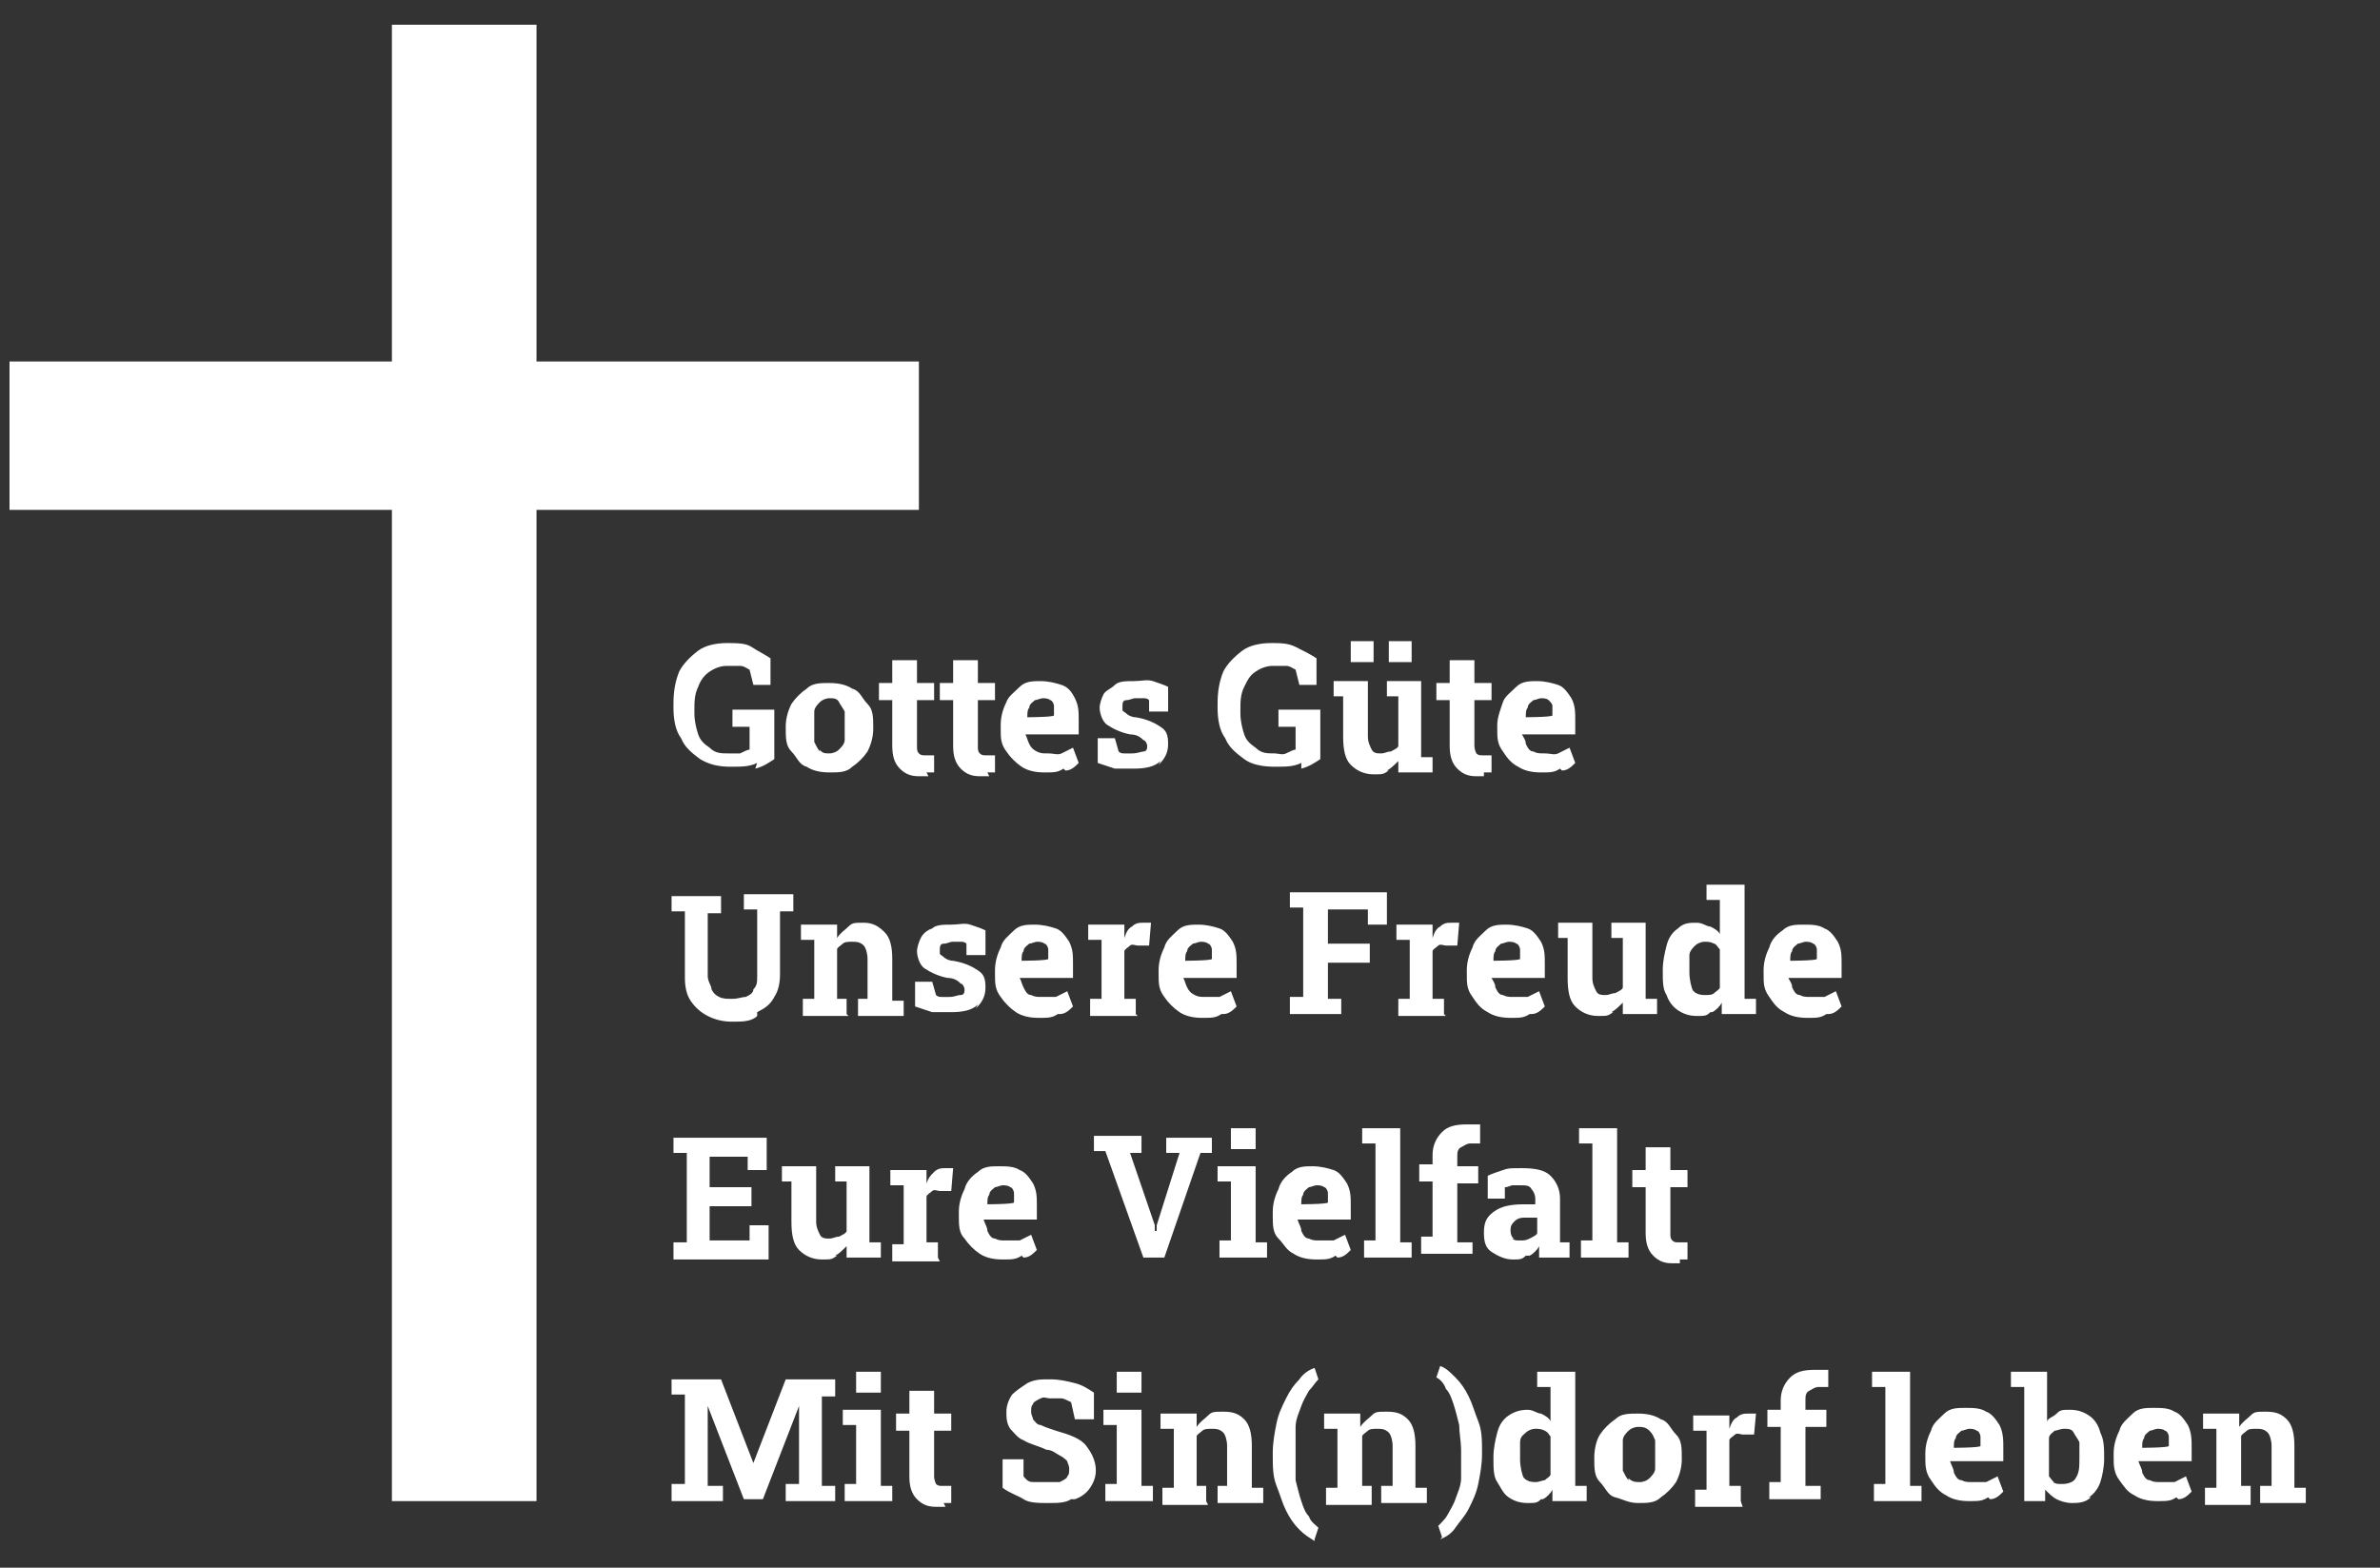
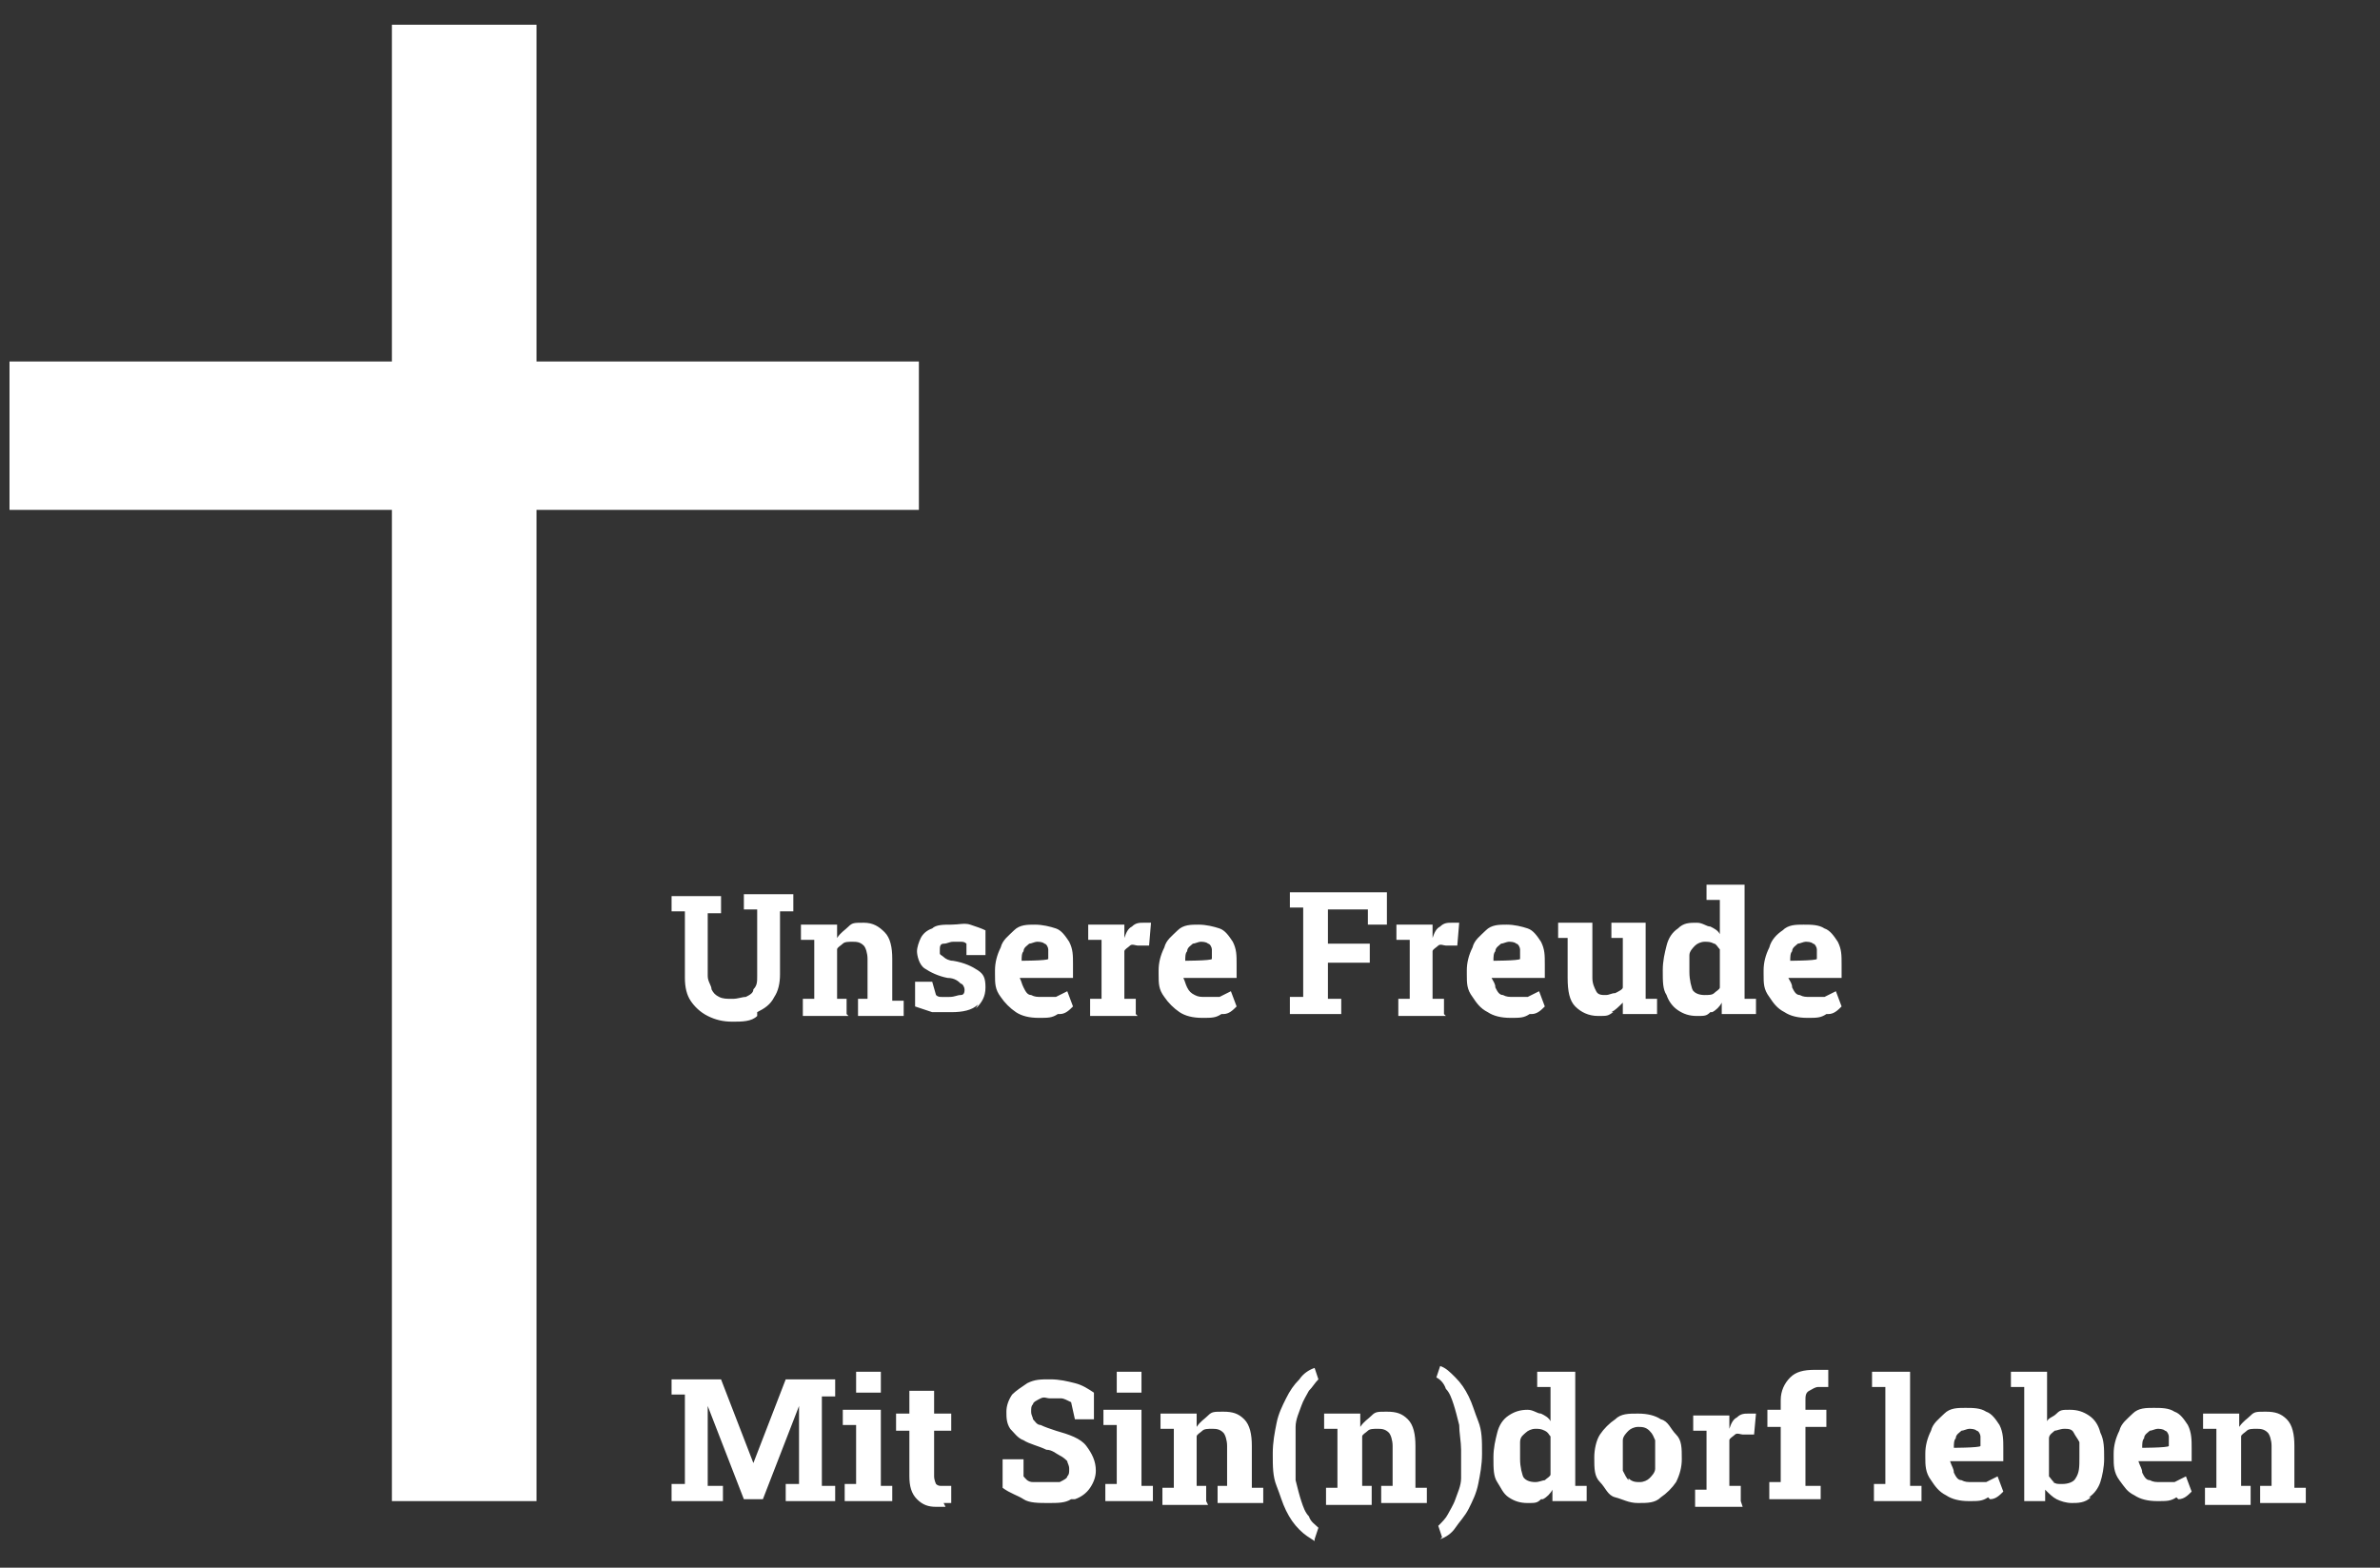
<svg xmlns="http://www.w3.org/2000/svg" id="Ebene_1" version="1.1" viewBox="0 0 125.1 82.4">
  <rect x="0" y="0" width="125.1" height="82.4" fill="#333333" stroke="none" />
  <defs>
    <style>
      .st0 {
        fill: #fff;
      }
    </style>
  </defs>
  <g>
    <path class="st0" d="M118.3,78.9v-.8h-.5v-2.6c0-.1.2-.2.3-.3s.3-.1.5-.1.4,0,.6.2c.1.1.2.4.2.7v2.1h-.6v.9h2.4v-.8h-.6v-2.2c0-.6-.1-1.1-.4-1.4s-.6-.4-1.1-.4-.6,0-.8.2-.4.3-.6.6v-.7h-1.9v.8h.7v3.1h-.6v.9h2.4ZM112.6,76.1c0-.2,0-.4.1-.5,0-.2.2-.3.3-.4.1,0,.3-.1.4-.1s.3,0,.4.1c.1,0,.2.2.2.3,0,.1,0,.3,0,.5h0c0,.1-1.6.1-1.6.1h0s0,0,0,0ZM114.5,78.8c.3,0,.5-.2.7-.4l-.3-.8c-.2.1-.4.2-.6.3-.2,0-.4,0-.7,0s-.4,0-.6-.1c-.2,0-.3-.2-.4-.4,0-.2-.1-.3-.2-.6h0s2.8,0,2.8,0v-.7c0-.4,0-.8-.2-1.2-.2-.3-.4-.6-.7-.7-.3-.2-.7-.2-1.1-.2s-.8,0-1.1.3-.6.5-.7.9c-.2.4-.3.8-.3,1.2v.2c0,.4,0,.8.3,1.2s.4.6.8.8c.3.2.7.3,1.2.3s.7,0,1-.2M108,77.9c-.1,0-.2-.2-.3-.3v-2c0-.2.2-.3.3-.4.1,0,.3-.1.5-.1s.4,0,.5.2.2.3.3.5c0,.2,0,.5,0,.8h0c0,.5,0,.8-.2,1.1-.1.2-.4.3-.7.3s-.3,0-.5-.1M109.8,78.7c.3-.2.5-.5.6-.8s.2-.8.2-1.2h0c0-.6,0-1-.2-1.4-.1-.4-.3-.7-.6-.9-.3-.2-.6-.3-1-.3s-.5,0-.7.2-.4.2-.5.4v-2.6h-1.9v.8h.7v6h1.1v-.6c.2.2.4.4.6.5s.5.2.8.2.7,0,1-.3M102.7,76.1c0-.2,0-.4.1-.5,0-.2.2-.3.3-.4.1,0,.3-.1.4-.1s.3,0,.4.1c.1,0,.2.2.2.3,0,.1,0,.3,0,.5h0c0,.1-1.6.1-1.6.1,0,0,0,0,0,0ZM104.6,78.8c.3,0,.5-.2.7-.4l-.3-.8c-.2.1-.4.2-.6.3-.2,0-.4,0-.7,0s-.4,0-.6-.1c-.2,0-.3-.2-.4-.4,0-.2-.1-.3-.2-.6h0s2.8,0,2.8,0v-.7c0-.4,0-.8-.2-1.2-.2-.3-.4-.6-.7-.7-.3-.2-.7-.2-1.1-.2s-.8,0-1.1.3-.6.5-.7.9c-.2.4-.3.8-.3,1.2v.2c0,.4,0,.8.3,1.2.2.3.4.6.8.8.3.2.7.3,1.2.3s.7,0,1-.2M101,78.9v-.8h-.6v-6h-2v.8h.7v5.1h-.6v.9h2.5ZM95.7,78.9v-.8h-.8v-3.1h1.1v-.9h-1.1v-.5c0-.2,0-.4.2-.5s.3-.2.5-.2.2,0,.3,0c0,0,.2,0,.2,0v-.9s-.1,0-.3,0c-.2,0-.3,0-.4,0-.6,0-1,.1-1.3.4-.3.3-.5.7-.5,1.2v.5h-.7v.9h.7v2.9h-.6v.9h2.7ZM91.5,78.9v-.8h-.6v-2.4c0-.1.2-.2.3-.3s.3,0,.4,0h.6s.1-1.1.1-1.1c0,0-.2,0-.2,0s-.2,0-.2,0c-.2,0-.4,0-.6.2-.2.1-.3.3-.4.6h0c0-.1,0-.7,0-.7h-1.9v.8h.7v3.1h-.6v.9h2.5ZM85.6,77.8c-.1-.1-.2-.3-.3-.5,0-.2,0-.5,0-.8h0c0-.4,0-.6,0-.8s.2-.4.3-.5.3-.2.5-.2.4,0,.6.2.2.3.3.5c0,.2,0,.5,0,.7h0c0,.4,0,.6,0,.8s-.2.4-.3.5-.3.2-.5.2-.4,0-.6-.2M87.3,78.7c.3-.2.6-.5.8-.8.2-.4.3-.8.3-1.2h0c0-.6,0-1-.3-1.3s-.4-.7-.8-.8c-.3-.2-.7-.3-1.2-.3s-.9,0-1.2.3c-.3.2-.6.5-.8.8s-.3.8-.3,1.2h0c0,.6,0,1,.3,1.3s.4.7.8.8.7.3,1.2.3.9,0,1.2-.3M80.1,77.7c-.1-.2-.2-.6-.2-1h0c0-.4,0-.6,0-.9s.2-.4.3-.5.3-.2.5-.2.3,0,.5.1.2.2.3.3v2c0,.1-.2.2-.3.3-.1,0-.3.1-.5.1-.3,0-.6-.1-.7-.4M81.1,78.8c.2-.1.4-.3.5-.5v.6h1.8v-.8h-.6v-6h-2v.8h.7v1.8c-.1-.2-.3-.3-.5-.4-.2,0-.4-.2-.7-.2-.4,0-.7.1-1,.3-.3.2-.5.5-.6.9-.1.4-.2.8-.2,1.3h0c0,.6,0,1,.2,1.3s.3.6.6.8c.3.2.6.3,1,.3s.5,0,.7-.2M75.7,80.9c.3-.1.6-.3.8-.6s.5-.6.7-1c.2-.4.4-.8.5-1.3.1-.5.2-1,.2-1.6h0c0-.7,0-1.2-.2-1.7s-.3-.9-.5-1.3c-.2-.4-.4-.7-.7-1-.3-.3-.5-.5-.8-.6h0l-.2.6c.2.1.4.3.5.6.2.2.3.5.4.8.1.3.2.7.3,1.1,0,.4.1.9.1,1.3h0c0,.6,0,1.1,0,1.5,0,.4-.2.8-.3,1.1s-.3.6-.4.8-.3.4-.5.6l.2.6h0ZM72.1,78.9v-.8h-.5v-2.6c0-.1.2-.2.3-.3s.3-.1.5-.1.4,0,.6.2c.1.1.2.4.2.7v2.1h-.6v.9h2.4v-.8h-.6v-2.2c0-.6-.1-1.1-.4-1.4-.3-.3-.6-.4-1.1-.4s-.6,0-.8.2-.4.3-.6.6v-.7h-1.9v.8h.7v3.1h-.6v.9h2.4,0ZM69.1,80.9l.2-.6c-.2-.2-.4-.3-.5-.6-.2-.2-.3-.5-.4-.8s-.2-.7-.3-1.1c0-.4,0-.8,0-1.3h0c0-.6,0-1.1,0-1.5,0-.4.2-.8.3-1.1.1-.3.3-.6.4-.8.2-.2.3-.4.5-.6l-.2-.6h0c-.3.1-.6.3-.8.6-.3.3-.5.6-.7,1-.2.4-.4.8-.5,1.3-.1.5-.2,1-.2,1.6h0c0,.7,0,1.2.2,1.7s.3.9.5,1.3c.2.4.4.7.7,1,.3.3.5.4.8.6h0ZM63.4,78.9v-.8h-.5v-2.6c0-.1.2-.2.3-.3s.3-.1.5-.1.4,0,.6.2c.1.1.2.4.2.7v2.1h-.5v.9h2.4v-.8h-.6v-2.2c0-.6-.1-1.1-.4-1.4s-.6-.4-1.1-.4-.6,0-.8.2-.4.3-.6.6v-.7h-1.9v.8h.7v3.1h-.6v.9h2.4ZM60,72.1h-1.3v1.1h1.3v-1.1ZM60.6,78.9v-.8h-.6v-4h-2v.8h.7v3.1h-.6v.9s2.5,0,2.5,0ZM56.5,78.8c.3-.1.6-.3.8-.6s.3-.6.3-.9c0-.5-.2-.9-.5-1.3s-.9-.6-1.6-.8c-.3-.1-.6-.2-.8-.3-.2,0-.3-.2-.4-.3,0-.1-.1-.2-.1-.4s0-.3.1-.4c0-.1.2-.2.4-.3s.3,0,.5,0,.5,0,.6,0,.3.1.5.2l.2.9h1v-1.4c-.3-.2-.6-.4-1-.5s-.8-.2-1.3-.2-.8,0-1.2.2c-.3.2-.6.4-.8.6-.2.3-.3.6-.3.9s0,.6.2.9c.2.2.4.5.7.6.3.2.8.3,1.2.5.3,0,.5.2.7.3s.3.2.4.3c0,.1.1.2.1.4s0,.3-.1.4c0,.1-.2.2-.4.3-.2,0-.3,0-.6,0s-.5,0-.8,0-.4-.2-.5-.3v-.9h-1.1v1.5c.4.3.8.4,1.1.6s.8.2,1.3.2.9,0,1.2-.2M49.6,79c.2,0,.3,0,.4,0v-.9c-.2,0-.2,0-.3,0,0,0-.2,0-.2,0-.1,0-.2,0-.3-.1,0,0-.1-.2-.1-.4v-2.4h.9v-.9h-.9v-1.2h-1.3v1.2h-.7v.9h.7v2.4c0,.5.1.9.4,1.2s.6.4,1,.4.3,0,.5,0M46.3,72.1h-1.3v1.1h1.3v-1.1ZM46.9,78.9v-.8h-.6v-4h-2v.8h.7v3.1h-.6v.9s2.5,0,2.5,0ZM38,78.9v-.8h-.8v-4.2c0,0,0,0,0,0l1.9,4.9h1l1.9-4.9h0v2.9s0,1.2,0,1.2h-.7v.9h2.6v-.8h-.7v-4.7h.7v-.9h-2.6l-1.7,4.4h0l-1.7-4.4h-2.6v.8h.7v4.7h-.7v.9h2.6,0Z" />
-     <path class="st0" d="M88.3,66.2c.2,0,.3,0,.4,0v-.9c-.2,0-.2,0-.3,0s-.2,0-.2,0c-.1,0-.2,0-.3-.1s-.1-.2-.1-.4v-2.4h.9v-.9h-.9v-1.2h-1.3v1.2h-.7v.9h.7v2.4c0,.5.1.9.4,1.2s.6.4,1,.4.3,0,.4,0M85.6,66.1v-.8h-.6v-6h-2v.8h.7v5.1h-.6v.9h2.5ZM79.6,65.1c-.1,0-.2-.2-.2-.4s0-.3.2-.5.4-.2.6-.2h.6v.8c0,.1-.2.2-.4.3s-.3.1-.5.1-.3,0-.4-.1M80.4,66c.2-.1.4-.3.5-.5,0,0,0,.2,0,.3s0,.2,0,.3h1.6v-.8h-.5c0-.1,0-.2,0-.2v-2.1c0-.5-.2-.9-.5-1.2s-.8-.4-1.5-.4-.7,0-1,.1-.6.2-.8.3v1.2h.9v-.6c.2,0,.3-.1.4-.1s.2,0,.4,0c.3,0,.5,0,.6.2.1.1.2.3.2.5v.3h-.6c-.7,0-1.2.1-1.6.4-.4.3-.5.6-.5,1.1s.1.8.4,1,.7.4,1.1.4.5,0,.7-.2M77.4,66.1v-.8h-.8v-3.1h1.1v-.9h-1.1v-.5c0-.2,0-.4.2-.5s.3-.2.5-.2.2,0,.3,0c0,0,.2,0,.2,0v-1s-.1,0-.3,0-.3,0-.4,0c-.6,0-1,.1-1.3.4-.3.3-.5.7-.5,1.2v.5h-.7v.9h.7v2.9h-.6v.9h2.7ZM74.2,66.1v-.8h-.6v-6h-2v.8h.7v5.1h-.6v.9h2.5ZM68.4,63.3c0-.2,0-.4.1-.5,0-.2.2-.3.3-.4.1,0,.3-.1.4-.1s.3,0,.4.1c.1,0,.2.2.2.3,0,.1,0,.3,0,.5h0c0,.1-1.6.1-1.6.1h0s0,0,0,0ZM70.3,66.1c.3,0,.5-.2.7-.4l-.3-.8c-.2.1-.4.2-.6.3-.2,0-.4,0-.7,0s-.4,0-.6-.1c-.2,0-.3-.2-.4-.4,0-.2-.1-.3-.2-.6h0s2.8,0,2.8,0v-.7c0-.5,0-.8-.2-1.2-.2-.3-.4-.6-.7-.7s-.7-.2-1.1-.2-.8,0-1.1.3c-.3.2-.6.5-.7.9-.2.4-.3.8-.3,1.2v.2c0,.5,0,.9.3,1.2s.4.6.8.8c.3.2.7.3,1.2.3s.7,0,1-.2M66,59.3h-1.3v1.1h1.3v-1.1ZM66.6,66.1v-.8h-.6v-4h-2v.8h.7v3.1h-.6v.9h2.5ZM61.2,66.1l1.9-5.5h.6v-.8h-2.4v.8h.7c0,0-1.2,3.8-1.2,3.8v.3h-.1v-.3c0,0-1.3-3.8-1.3-3.8h.6v-.9h-2.5v.8h.6c0,0,2,5.6,2,5.6h1.3,0ZM51.9,63.3c0-.2,0-.4.1-.5,0-.2.2-.3.3-.4.1,0,.3-.1.4-.1s.3,0,.4.1c.1,0,.2.2.2.3,0,.1,0,.3,0,.5h0c0,.1-1.6.1-1.6.1h0s0,0,0,0ZM53.8,66.1c.3,0,.5-.2.7-.4l-.3-.8c-.2.1-.4.2-.6.3-.2,0-.4,0-.7,0s-.4,0-.6-.1c-.2,0-.3-.2-.4-.4,0-.2-.1-.3-.2-.6h0s2.8,0,2.8,0v-.7c0-.5,0-.8-.2-1.2-.2-.3-.4-.6-.7-.7-.3-.2-.7-.2-1.1-.2s-.8,0-1.1.3c-.3.2-.6.5-.7.9-.2.4-.3.8-.3,1.2v.2c0,.5,0,.9.3,1.2.2.3.5.6.8.8.3.2.7.3,1.2.3s.7,0,1-.2M49.3,66.1v-.8h-.6v-2.4c0-.1.2-.2.3-.3s.3,0,.4,0h.6s.1-1.2.1-1.2c0,0-.2,0-.2,0s-.2,0-.2,0c-.2,0-.4,0-.6.2s-.3.3-.4.6h0c0,0,0-.7,0-.7h-1.9v.8h.7v3.1h-.6v.9h2.5ZM43.9,66c.2-.1.4-.3.6-.5v.6h1.8v-.8h-.6v-4h-1.8v.8h.6v2.6c0,.1-.2.2-.4.3-.2,0-.3.1-.5.1s-.4,0-.5-.2c-.1-.2-.2-.4-.2-.7v-2.9h-1.8v.8h.5v2.1c0,.7.1,1.2.4,1.5s.7.5,1.2.5.5,0,.8-.2M40.4,66.1v-1.7h-1v.8h-2.1v-1.8h2.2v-1h-2.2v-1.6h2v.7h1v-1.7h-4.9v.8h.7v4.7h-.7v.9h5Z" />
    <path class="st0" d="M94.1,50.5c0-.2,0-.4.1-.5,0-.2.2-.3.3-.4.1,0,.3-.1.4-.1s.3,0,.4.1c.1,0,.2.2.2.3s0,.3,0,.5h0c0,.1-1.6.1-1.6.1h0s0,0,0,0ZM96.1,53.3c.3,0,.5-.2.7-.4l-.3-.8c-.2.1-.4.2-.6.3-.2,0-.4,0-.7,0s-.4,0-.6-.1c-.2,0-.3-.2-.4-.4,0-.2-.1-.3-.2-.5h0s2.8,0,2.8,0v-.7c0-.5,0-.8-.2-1.2-.2-.3-.4-.6-.7-.7-.3-.2-.7-.2-1.1-.2s-.8,0-1.1.3c-.3.2-.6.5-.7.9-.2.4-.3.8-.3,1.2v.2c0,.5,0,.8.3,1.2.2.3.4.6.8.8.3.2.7.3,1.2.3s.7,0,1-.2M89,52.1c-.1-.2-.2-.6-.2-1h0c0-.4,0-.7,0-.9,0-.2.2-.4.3-.5.1-.1.3-.2.5-.2s.3,0,.5.1c.1,0,.2.2.3.3v2c0,.1-.2.2-.3.3s-.3.1-.5.1c-.3,0-.6-.1-.7-.4M90,53.2c.2-.1.4-.3.5-.5v.6h1.8v-.8h-.6v-6h-2v.8h.7v1.8c-.1-.2-.3-.3-.5-.4-.2,0-.4-.2-.7-.2-.4,0-.7,0-1,.3-.3.2-.5.5-.6.9s-.2.8-.2,1.3h0c0,.6,0,1,.2,1.3.1.3.3.6.6.8.3.2.6.3,1,.3s.5,0,.7-.2M84.7,53.2c.2-.1.4-.3.6-.5v.6h1.8v-.8h-.6v-4h-1.8v.8h.6v2.6c0,.1-.2.2-.4.3-.2,0-.3.1-.5.1s-.4,0-.5-.2c-.1-.2-.2-.4-.2-.7v-2.9h-1.8v.8h.5v2.1c0,.7.1,1.2.4,1.5s.7.5,1.2.5.5,0,.8-.2M78.5,50.5c0-.2,0-.4.1-.5,0-.2.2-.3.3-.4.1,0,.3-.1.4-.1s.3,0,.4.1c.1,0,.2.2.2.3,0,.1,0,.3,0,.5h0c0,.1-1.6.1-1.6.1,0,0,0,0,0,0ZM80.5,53.3c.3,0,.5-.2.7-.4l-.3-.8c-.2.1-.4.2-.6.3-.2,0-.4,0-.7,0s-.4,0-.6-.1c-.2,0-.3-.2-.4-.4,0-.2-.1-.3-.2-.5h0s2.8,0,2.8,0v-.7c0-.5,0-.8-.2-1.2-.2-.3-.4-.6-.7-.7s-.7-.2-1.1-.2-.8,0-1.1.3-.6.5-.7.9c-.2.4-.3.8-.3,1.2v.2c0,.5,0,.8.3,1.2.2.3.4.6.8.8.3.2.7.3,1.2.3s.7,0,1-.2M75.9,53.3v-.8h-.6v-2.5c0-.1.2-.2.3-.3s.3,0,.4,0h.6s.1-1.2.1-1.2c0,0-.2,0-.2,0s-.2,0-.2,0c-.2,0-.4,0-.6.2-.2.1-.3.3-.4.6h0c0,0,0-.7,0-.7h-1.9v.8h.7v3.1h-.6v.9h2.5ZM70.5,53.3v-.8h-.7v-1.9h2.2v-1h-2.2v-1.8h2.1v.8h1v-1.7h-5.1v.8h.7v4.7h-.7v.9h2.6,0ZM62.3,50.5c0-.2,0-.4.1-.5,0-.2.2-.3.3-.4.1,0,.3-.1.4-.1s.3,0,.4.1c.1,0,.2.2.2.3,0,.1,0,.3,0,.5h0c0,.1-1.6.1-1.6.1,0,0,0,0,0,0ZM64.3,53.3c.3,0,.5-.2.7-.4l-.3-.8c-.2.1-.4.2-.6.3-.2,0-.4,0-.7,0s-.4,0-.6-.1-.3-.2-.4-.4-.1-.3-.2-.5h0s2.8,0,2.8,0v-.7c0-.5,0-.8-.2-1.2-.2-.3-.4-.6-.7-.7s-.7-.2-1.1-.2-.8,0-1.1.3-.6.5-.7.9c-.2.4-.3.8-.3,1.2v.2c0,.5,0,.8.3,1.2.2.3.5.6.8.8.3.2.7.3,1.2.3s.7,0,1-.2M59.7,53.3v-.8h-.6v-2.5c0-.1.2-.2.3-.3s.3,0,.4,0h.6s.1-1.2.1-1.2c0,0-.2,0-.2,0s-.2,0-.2,0c-.2,0-.4,0-.6.2-.2.1-.3.3-.4.6h0c0,0,0-.7,0-.7h-1.9v.8h.7v3.1h-.6v.9h2.5ZM53.7,50.5c0-.2,0-.4.1-.5,0-.2.2-.3.3-.4.1,0,.3-.1.4-.1s.3,0,.4.1c.1,0,.2.2.2.3,0,.1,0,.3,0,.5h0c0,.1-1.6.1-1.6.1h0s0,0,0,0ZM55.7,53.3c.3,0,.5-.2.7-.4l-.3-.8c-.2.1-.4.2-.6.3-.2,0-.4,0-.7,0s-.4,0-.6-.1c-.2,0-.3-.2-.4-.4s-.1-.3-.2-.5h0s2.8,0,2.8,0v-.7c0-.5,0-.8-.2-1.2-.2-.3-.4-.6-.7-.7s-.7-.2-1.1-.2-.8,0-1.1.3-.6.5-.7.9c-.2.4-.3.8-.3,1.2v.2c0,.5,0,.8.3,1.2.2.3.5.6.8.8.3.2.7.3,1.2.3s.7,0,1-.2M51.3,53c.3-.3.5-.6.5-1.1s-.1-.7-.4-.9c-.3-.2-.7-.4-1.3-.5-.2,0-.4-.1-.5-.2s-.2-.1-.2-.2,0-.2,0-.2c0-.1,0-.3.2-.3s.3-.1.5-.1.3,0,.4,0c.1,0,.2,0,.3.1v.6h1v-1.3c-.2-.1-.5-.2-.8-.3s-.6,0-1,0-.8,0-1,.2c-.3.1-.5.3-.6.5-.1.2-.2.5-.2.7s.1.7.4.9.7.4,1.2.5c.4,0,.6.2.7.3.1,0,.2.2.2.3s0,.3-.2.3-.3.1-.6.1-.3,0-.4,0c-.1,0-.2,0-.3-.1l-.2-.7h-.9v1.3c.3.1.6.2.9.3.3,0,.6,0,1,0,.6,0,1.1-.1,1.4-.4M44.5,53.3v-.8h-.5v-2.6c0-.1.2-.2.3-.3s.3-.1.5-.1.4,0,.6.2c.1.1.2.4.2.7v2.1h-.5v.9h2.4v-.8h-.6v-2.2c0-.6-.1-1.1-.4-1.4s-.6-.5-1.1-.5-.6,0-.8.2-.4.3-.6.6v-.7h-1.9v.8h.7v3.1h-.6v.9h2.4ZM39.8,53.2c.4-.2.7-.4.9-.8.2-.3.3-.7.3-1.2v-3.3h.7v-.9h-2.6v.8h.7v3.5c0,.3,0,.5-.2.7,0,.2-.2.3-.4.4-.2,0-.4.1-.7.1s-.5,0-.7-.1-.3-.2-.4-.4c0-.2-.2-.4-.2-.7v-3.3h.7v-.9h-2.6v.8h.7v3.5c0,.5.1.9.3,1.2.2.3.5.6.9.8.4.2.8.3,1.3.3s1,0,1.3-.3" />
-     <path class="st0" d="M80.2,37.7c0-.2,0-.4.1-.5,0-.2.2-.3.3-.4.1,0,.3-.1.4-.1s.3,0,.4.1.2.2.2.3c0,.1,0,.3,0,.5h0c0,.1-1.6.1-1.6.1h0s0,0,0,0ZM82.1,40.5c.3,0,.5-.2.7-.4l-.3-.8c-.2.1-.4.2-.6.3s-.4,0-.7,0-.4,0-.6-.1c-.2,0-.3-.2-.4-.4,0-.2-.1-.3-.2-.5h0s2.8,0,2.8,0v-.7c0-.5,0-.8-.2-1.2-.2-.3-.4-.6-.7-.7s-.7-.2-1.1-.2-.8,0-1.1.3-.6.5-.7.8-.3.8-.3,1.2v.2c0,.5,0,.8.3,1.2.2.3.4.6.8.8.3.2.7.3,1.2.3s.7,0,1-.2M78,40.6c.2,0,.3,0,.4,0v-.9c-.2,0-.2,0-.3,0s-.2,0-.2,0c-.1,0-.2,0-.3-.1,0,0-.1-.2-.1-.4v-2.4h.9v-.9h-.9v-1.2h-1.3v1.2h-.7v.9h.7v2.4c0,.5.1.9.4,1.2s.6.4,1,.4.3,0,.4,0M72.2,33.7h-1.2v1.1h1.2v-1.1ZM74.2,33.7h-1.2v1.1h1.2v-1.1ZM72.9,40.5c.2-.1.4-.3.6-.5v.6h1.8v-.8h-.6v-4h-1.8v.8h.6v2.6c0,.1-.2.2-.4.3-.2,0-.3.1-.5.1s-.4,0-.5-.2-.2-.4-.2-.7v-2.9h-1.8v.8h.5v2.1c0,.7.1,1.2.4,1.5.3.3.7.5,1.2.5s.5,0,.8-.2M68.4,40.4c.4-.1.7-.3,1-.5v-2.6h-2.2v.9h.9v1.2c-.1,0-.3.1-.5.2s-.4,0-.6,0c-.4,0-.7,0-1-.3-.3-.2-.5-.4-.6-.7-.1-.3-.2-.7-.2-1.1v-.2c0-.4,0-.8.2-1.2s.3-.6.6-.8c.3-.2.6-.3.9-.3s.5,0,.7,0,.3.1.5.2l.2.8h.9v-1.4c-.3-.2-.7-.4-1.1-.6s-.8-.2-1.3-.2-1.1.1-1.5.4c-.4.3-.8.7-1,1.1-.2.5-.3,1-.3,1.7v.2c0,.6.1,1.2.4,1.6.2.5.6.8,1,1.1.4.3,1,.4,1.6.4s1,0,1.4-.2M60.9,40.2c.3-.3.5-.6.5-1.1s-.1-.7-.4-.9-.7-.4-1.3-.5c-.2,0-.4-.1-.5-.2s-.2-.1-.2-.2,0-.2,0-.2c0-.1,0-.3.2-.3s.3-.1.5-.1.2,0,.4,0c.1,0,.2,0,.3.1v.6h1v-1.3c-.2-.1-.5-.2-.8-.3s-.6,0-1,0-.8,0-1,.2-.5.3-.6.5-.2.5-.2.7.1.7.4.9c.3.2.7.4,1.2.5.4,0,.6.2.7.3.1,0,.2.2.2.3s0,.3-.2.3c-.1,0-.3.1-.6.1s-.3,0-.4,0-.2,0-.3-.1l-.2-.7h-.9v1.3c.3.1.6.2.9.3.3,0,.6,0,1,0,.6,0,1.1-.1,1.4-.4M54,37.7c0-.2,0-.4.1-.5,0-.2.2-.3.3-.4.1,0,.3-.1.4-.1s.3,0,.4.1c.1,0,.2.2.2.3,0,.1,0,.3,0,.5h0c0,.1-1.6.1-1.6.1h0s0,0,0,0ZM56,40.5c.3,0,.5-.2.7-.4l-.3-.8c-.2.1-.4.2-.6.3s-.4,0-.7,0-.4,0-.6-.1-.3-.2-.4-.4-.1-.3-.2-.5h0s2.8,0,2.8,0v-.7c0-.5,0-.8-.2-1.2s-.4-.6-.7-.7-.7-.2-1.1-.2-.8,0-1.1.3-.6.5-.7.8c-.2.4-.3.8-.3,1.2v.2c0,.5,0,.8.3,1.2.2.3.5.6.8.8s.7.3,1.2.3.7,0,1-.2M51.9,40.6c.2,0,.3,0,.4,0v-.9c-.2,0-.2,0-.3,0,0,0-.2,0-.2,0-.1,0-.2,0-.3-.1s-.1-.2-.1-.4v-2.4h.9v-.9h-.9v-1.2h-1.3v1.2h-.7v.9h.7v2.4c0,.5.1.9.4,1.2s.6.4,1,.4.3,0,.5,0M48.7,40.6c.2,0,.3,0,.4,0v-.9c-.2,0-.2,0-.3,0,0,0-.2,0-.2,0-.1,0-.2,0-.3-.1s-.1-.2-.1-.4v-2.4h.9v-.9h-.9v-1.2h-1.3v1.2h-.7v.9h.7v2.4c0,.5.1.9.4,1.2s.6.4,1,.4.3,0,.5,0M43.1,39.5c-.1-.1-.2-.3-.3-.5,0-.2,0-.5,0-.8h0c0-.4,0-.6,0-.8,0-.2.2-.4.3-.5.1-.1.3-.2.5-.2s.4,0,.5.2.2.3.3.5c0,.2,0,.5,0,.7h0c0,.4,0,.6,0,.8,0,.2-.2.4-.3.5-.1.1-.3.2-.5.2s-.4,0-.5-.2M44.8,40.3c.3-.2.6-.5.8-.8.2-.4.3-.8.3-1.2h0c0-.6,0-1-.3-1.3s-.4-.7-.8-.8c-.3-.2-.7-.3-1.2-.3s-.9,0-1.2.3c-.3.2-.6.5-.8.8-.2.4-.3.8-.3,1.2h0c0,.6,0,1,.3,1.3s.4.7.8.8c.3.2.7.3,1.2.3s.9,0,1.2-.3M39.7,40.4c.4-.1.7-.3,1-.5v-2.6h-2.2v.9h.9v1.2c-.1,0-.3.1-.5.2-.2,0-.4,0-.6,0-.4,0-.7,0-1-.3-.3-.2-.5-.4-.6-.7-.1-.3-.2-.7-.2-1.1v-.2c0-.4,0-.8.2-1.2.1-.3.3-.6.6-.8s.6-.3.9-.3.5,0,.7,0,.3.1.5.2l.2.8h.9v-1.4c-.3-.2-.7-.4-1-.6s-.8-.2-1.3-.2-1.1.1-1.5.4c-.4.3-.8.7-1,1.1-.2.5-.3,1-.3,1.7v.2c0,.6.1,1.2.4,1.6.2.5.6.8,1,1.1.5.3,1,.4,1.6.4s1,0,1.4-.2" />
  </g>
  <polygon class="st0" points="20.6 1.3 20.6 19 .5 19 .5 26.8 20.6 26.8 20.6 78.9 28.2 78.9 28.2 26.8 48.3 26.8 48.3 19 28.2 19 28.2 1.3 20.6 1.3" />
</svg>